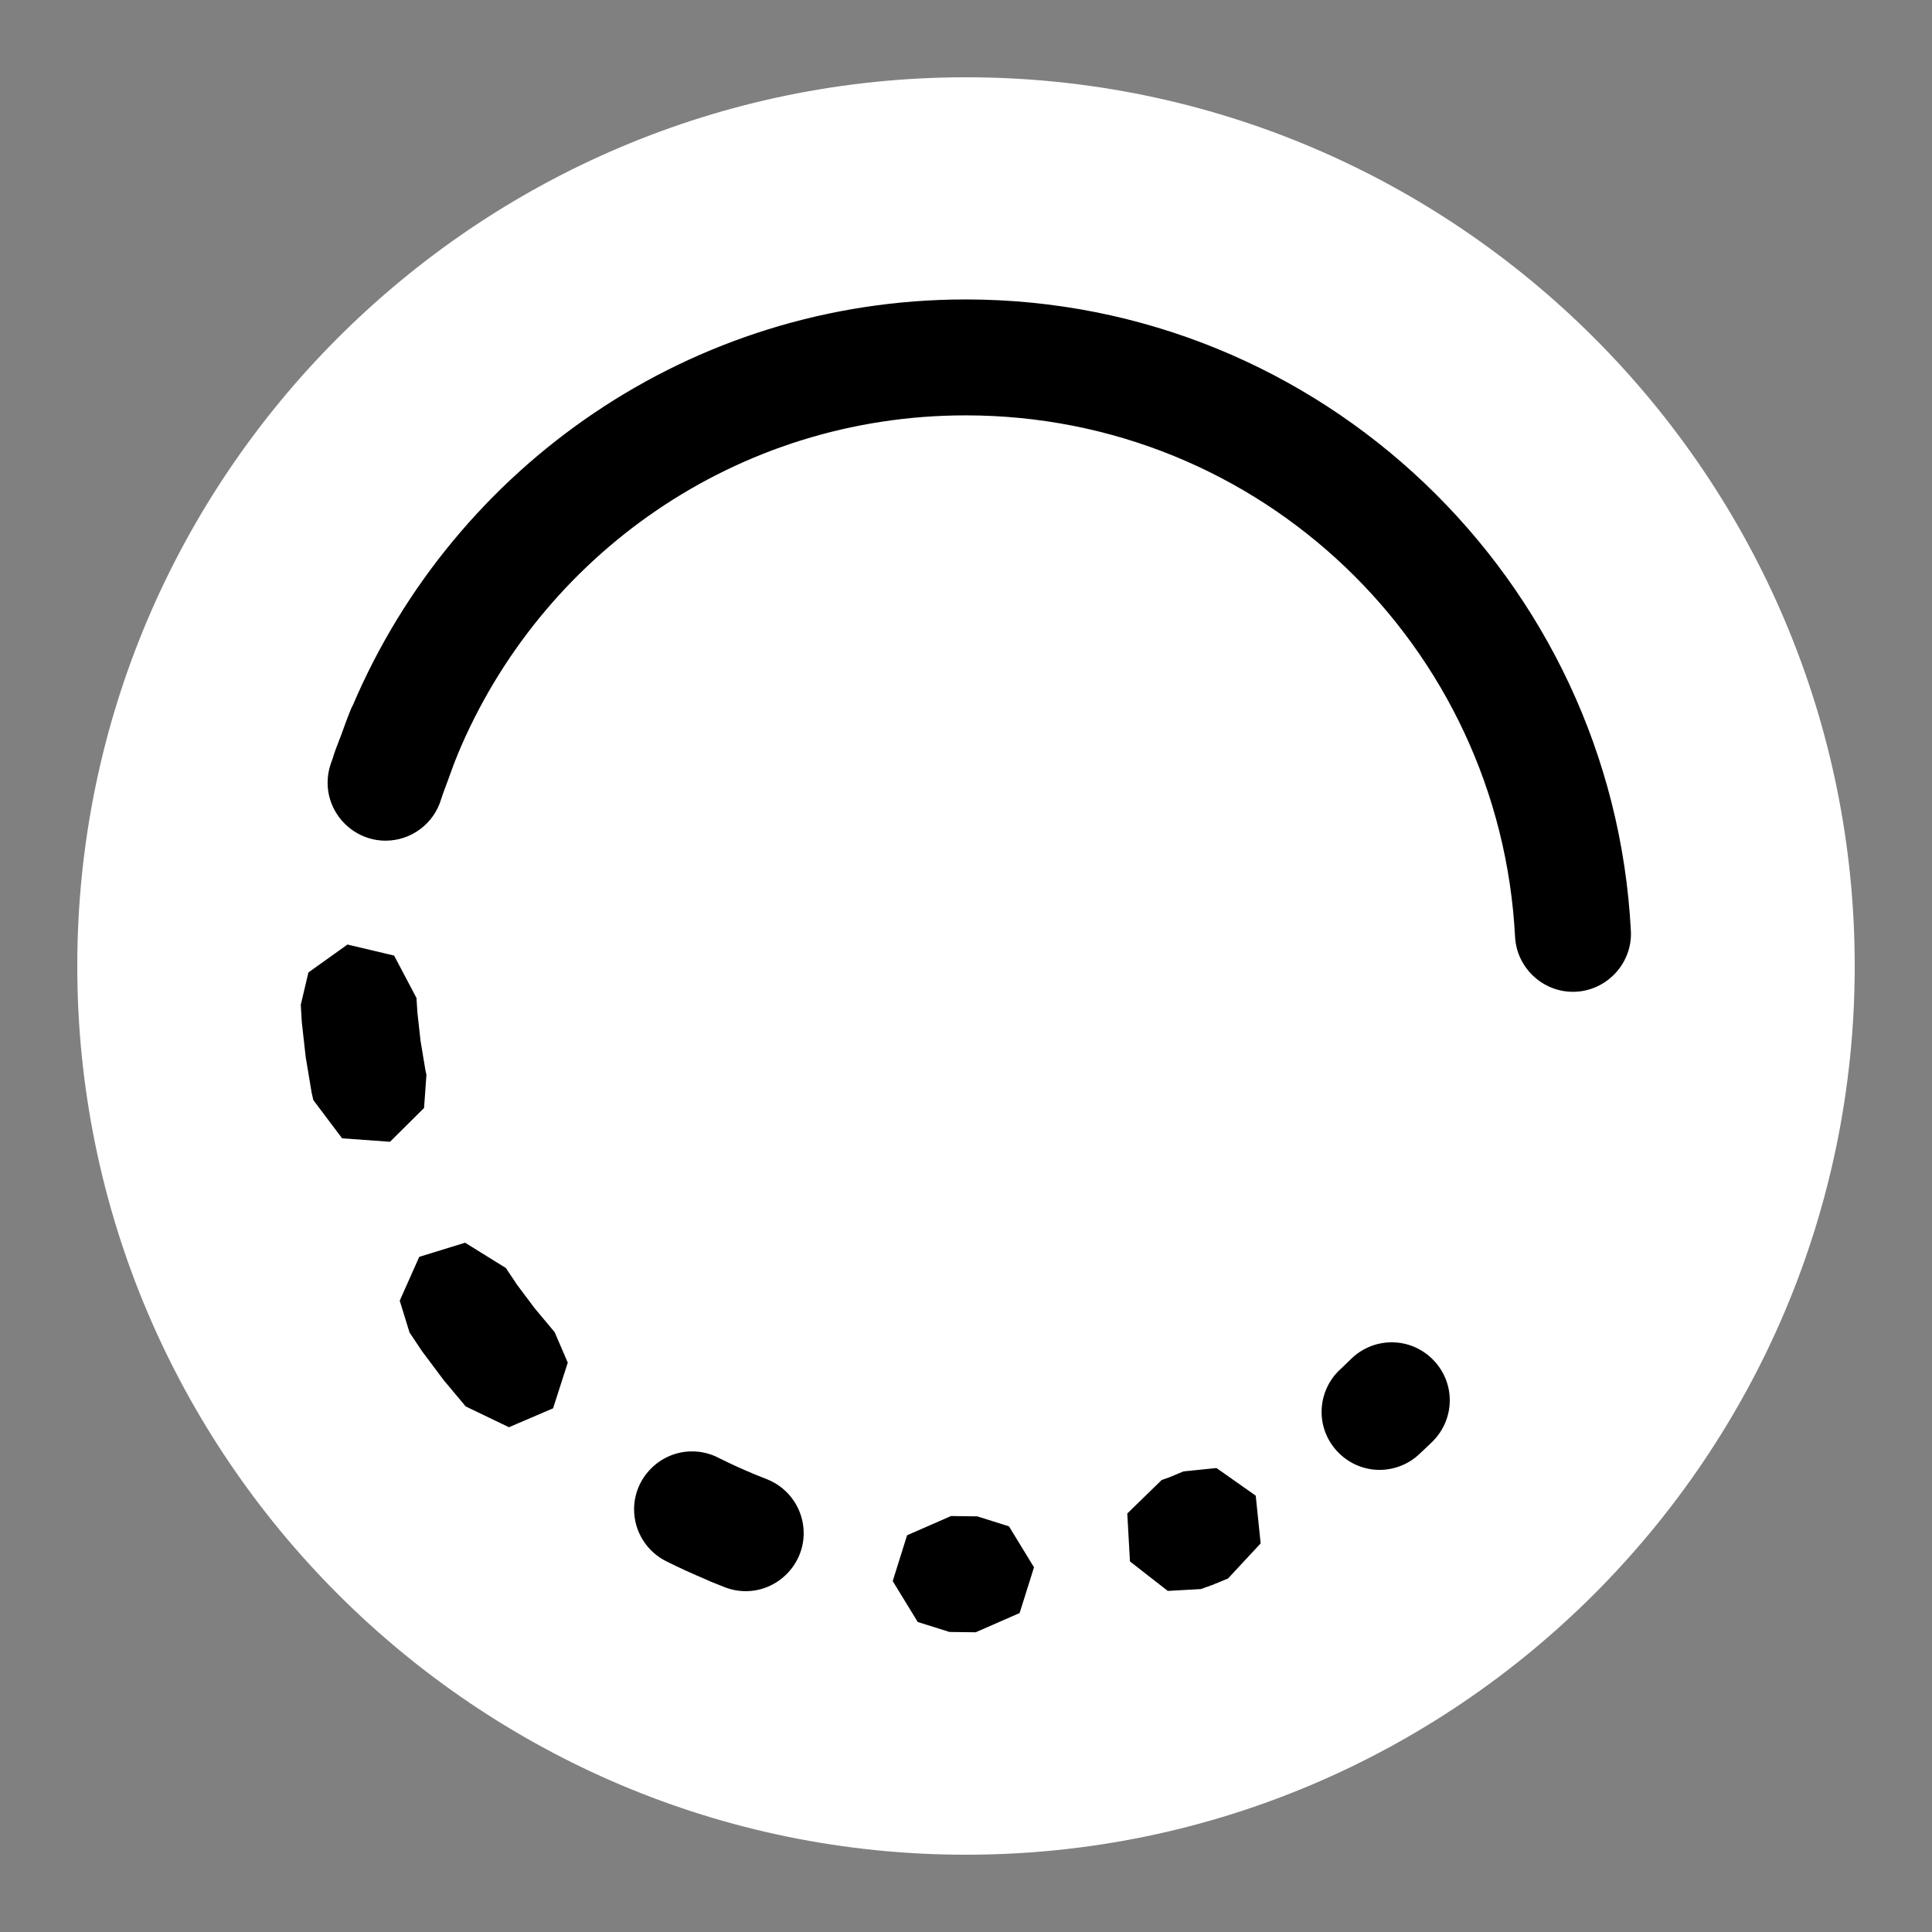
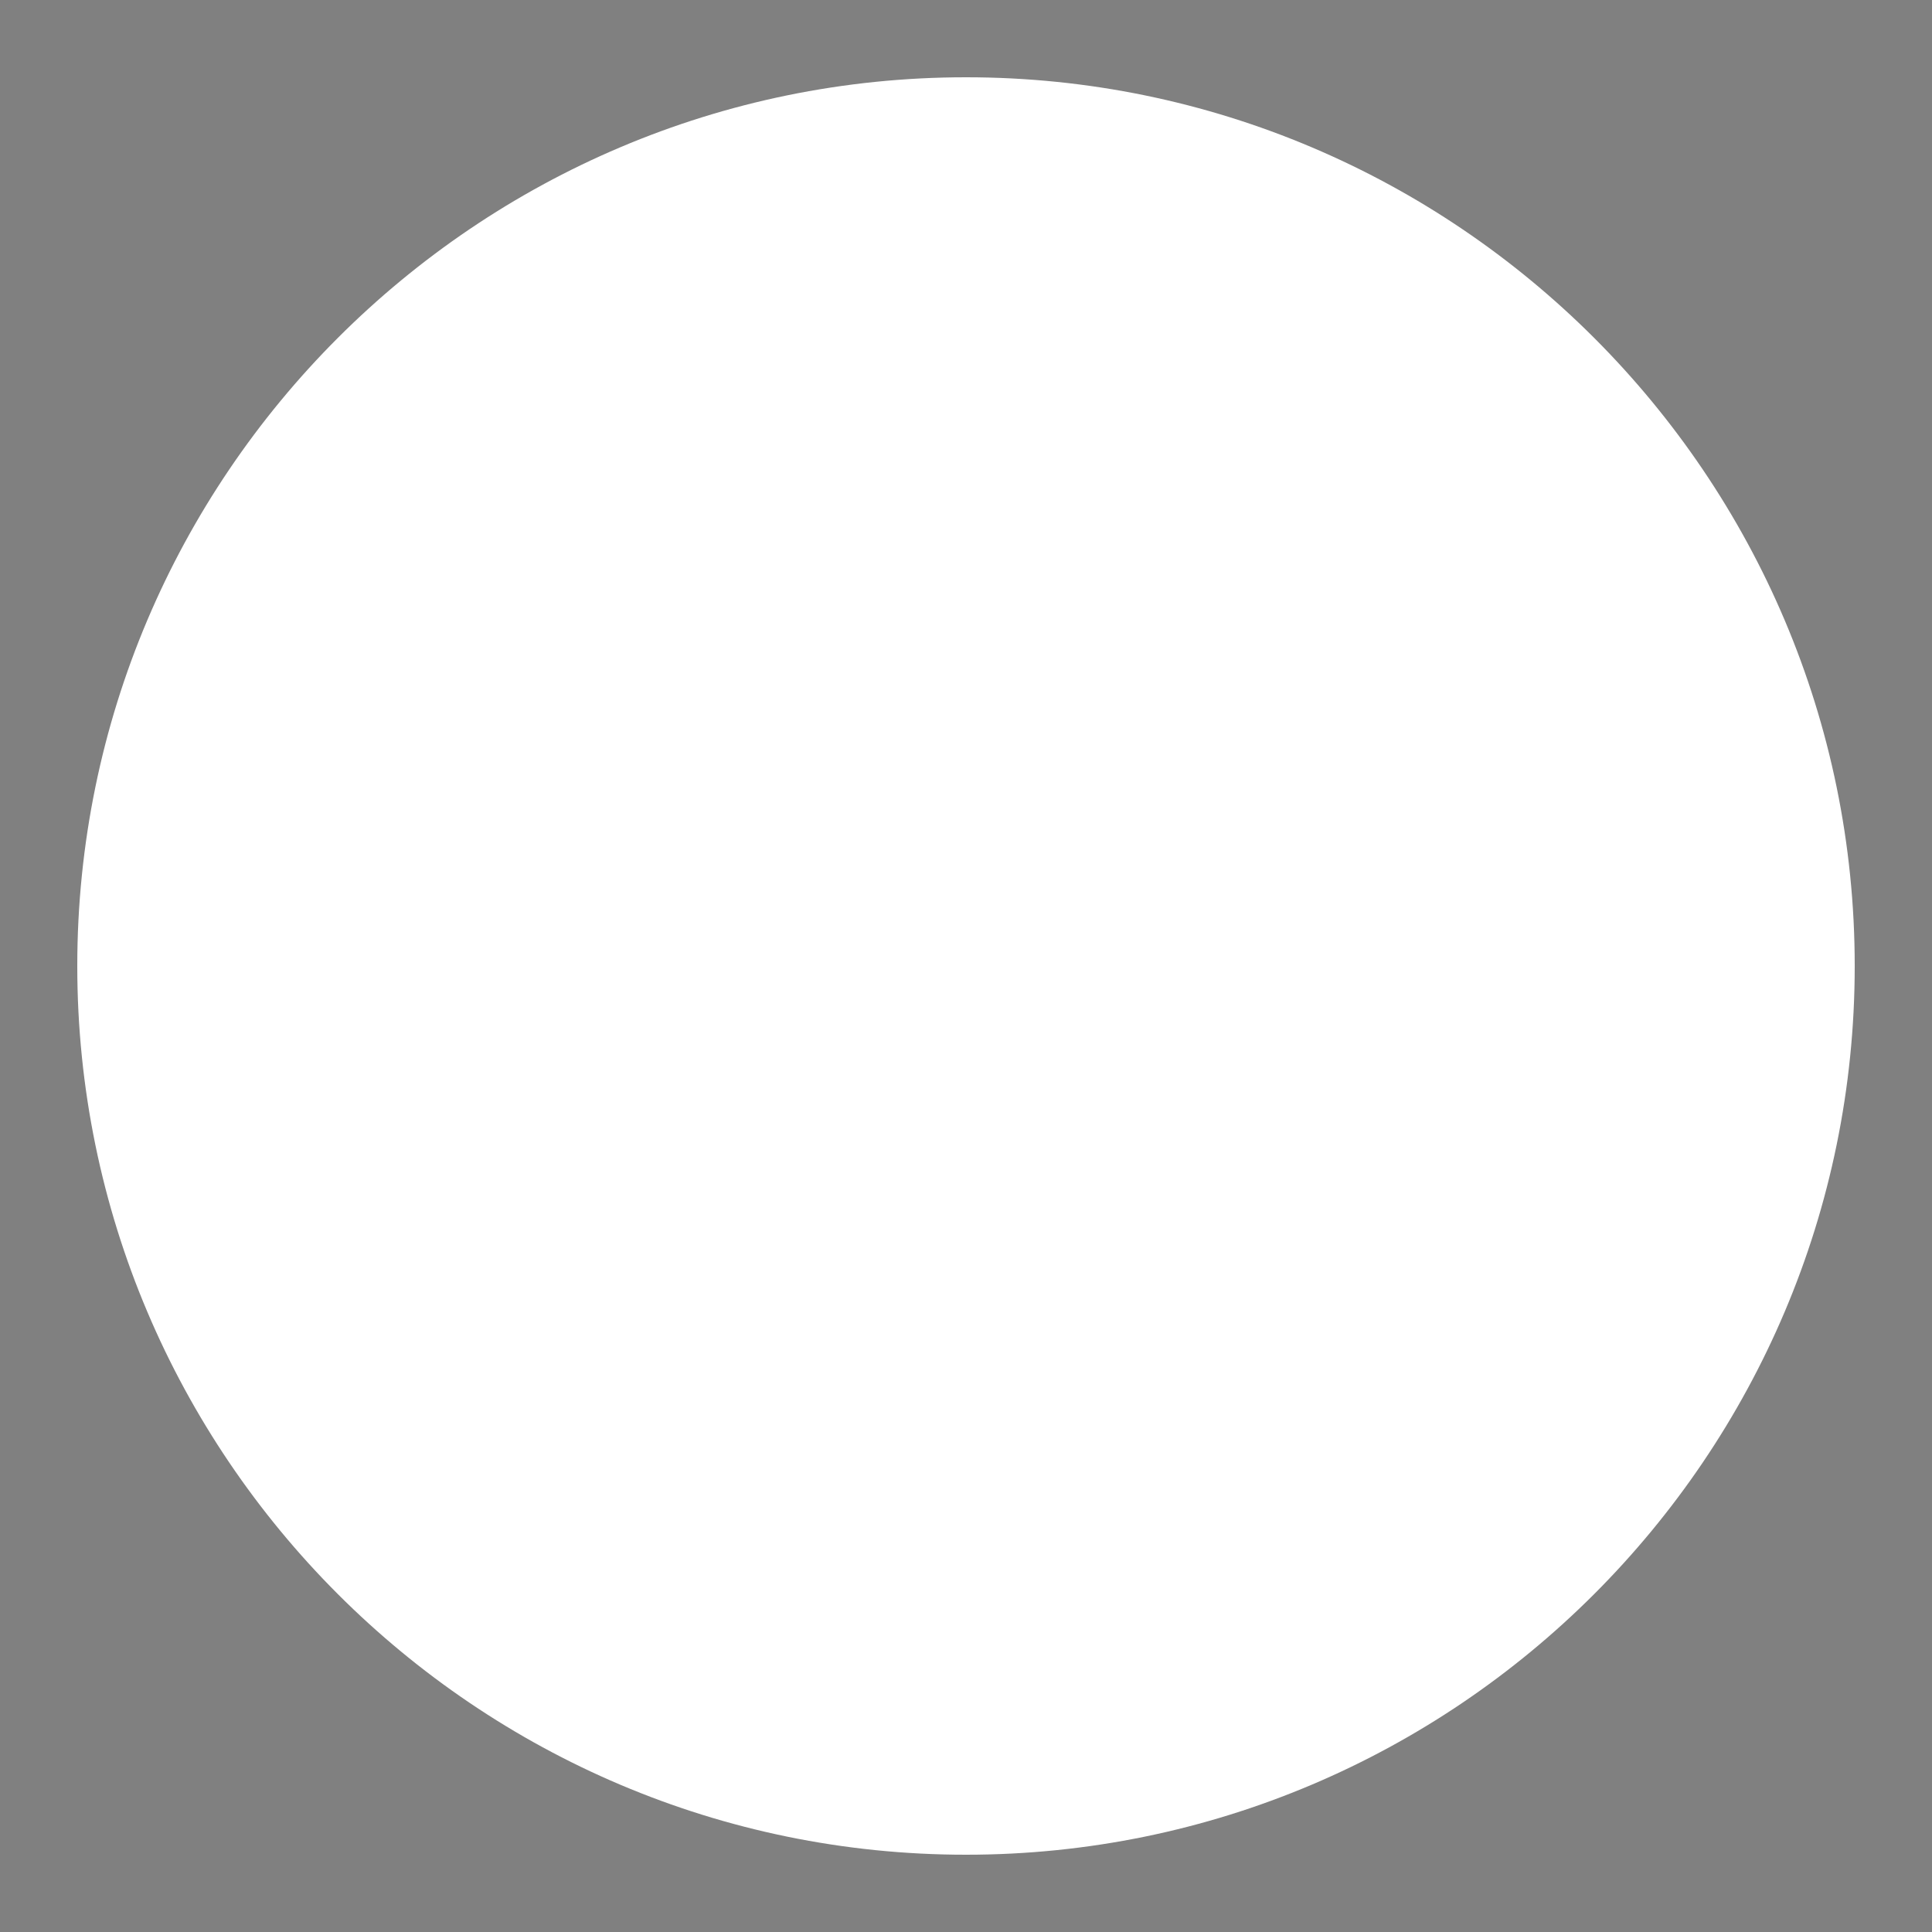
<svg xmlns="http://www.w3.org/2000/svg" width="100%" height="100%" viewBox="0 0 50 50" version="1.1" xml:space="preserve" style="fill-rule:evenodd;clip-rule:evenodd;stroke-linejoin:round;stroke-miterlimit:2;">
  <rect x="0" y="0" width="50" height="50" fill="#808080" stroke="none" />
  <path d="M25,2C12.318,2 2,12.317 2,25C2,37.683 12.318,48 25,48C37.682,48 48,37.683 48,25C48,12.317 37.682,2 25,2Z" style="fill:white;fill-rule:nonzero;" />
  <g transform="matrix(0.75,0,0,0.75,6.236,6.248)">
-     <path d="M25.008,2.002C15.529,2.002 7.375,7.766 3.867,15.99C3.835,16.05 3.805,16.111 3.779,16.174C3.774,16.187 3.771,16.2 3.766,16.213C3.654,16.481 3.56,16.758 3.459,17.031C3.375,17.257 3.281,17.482 3.205,17.709C3.194,17.744 3.183,17.78 3.174,17.816C3.15,17.89 3.119,17.961 3.096,18.035C3.025,18.242 2.99,18.459 2.99,18.678C2.99,19.775 3.893,20.678 4.99,20.678C5.874,20.678 6.658,20.092 6.908,19.244C6.982,19.013 7.072,18.79 7.154,18.563C7.258,18.277 7.359,17.991 7.477,17.707C7.477,17.706 7.476,17.706 7.477,17.705C10.332,10.838 17.089,6.002 25.008,6.002C35.179,6.002 43.443,13.957 43.965,23.996C44.02,25.053 44.904,25.893 45.963,25.893C47.06,25.893 47.964,24.99 47.964,23.893C47.964,23.858 47.963,23.824 47.961,23.789C47.331,11.664 37.273,2.002 25.008,2.002ZM3.676,24.262L2.328,25.225L2.064,26.34L2.096,26.883L2.1,26.938L2.105,26.99L2.23,28.109L2.236,28.162L2.246,28.215L2.43,29.32L2.439,29.373L2.451,29.426L2.496,29.627L3.49,30.949L5.143,31.068L6.318,29.902L6.4,28.758L6.365,28.598L6.197,27.586L6.088,26.605L6.057,26.107L5.285,24.643L3.676,24.262ZM7.734,34.551L6.152,35.039L5.479,36.551L5.816,37.646L6.23,38.268L6.262,38.313L6.293,38.355L6.967,39.254L6.998,39.297L7.033,39.338L7.756,40.201L9.248,40.918L10.77,40.266L11.277,38.689L10.824,37.637L10.135,36.813L9.527,36.002L9.141,35.424L7.734,34.551ZM39.668,37.988C39.149,37.999 38.654,38.211 38.289,38.58C38.185,38.682 38.076,38.787 37.961,38.895C37.534,39.274 37.289,39.819 37.289,40.39C37.289,41.488 38.192,42.39 39.289,42.39C39.813,42.39 40.317,42.184 40.691,41.816C40.823,41.694 40.958,41.567 41.094,41.434C41.488,41.056 41.712,40.534 41.712,39.988C41.712,38.891 40.809,37.988 39.711,37.988C39.697,37.988 39.682,37.988 39.668,37.988ZM15.525,41.752C14.444,41.774 13.565,42.67 13.565,43.752C13.565,44.516 14.004,45.217 14.691,45.551C15.134,45.774 15.588,45.977 16.047,46.172C16.048,46.173 16.048,46.173 16.049,46.174C16.09,46.194 16.133,46.213 16.176,46.23C16.179,46.232 16.182,46.235 16.186,46.236C16.202,46.243 16.219,46.25 16.236,46.256C16.392,46.321 16.546,46.382 16.695,46.439C16.926,46.529 17.171,46.575 17.418,46.575C18.515,46.575 19.418,45.672 19.418,44.574C19.418,43.75 18.909,43.007 18.141,42.709C18,42.654 17.863,42.6 17.732,42.545C17.722,42.541 17.712,42.537 17.701,42.533C17.285,42.359 16.881,42.175 16.49,41.979C16.193,41.823 15.861,41.745 15.525,41.752ZM33.662,42.326L32.521,42.443L32.066,42.633L32.053,42.639L31.77,42.74L30.584,43.895L30.676,45.549L31.982,46.566L33.127,46.502L33.5,46.367L33.545,46.352L33.588,46.332L34.059,46.139L35.186,44.926L35.016,43.279L33.662,42.326ZM24.504,43.982L22.986,44.646L22.49,46.227L23.354,47.639L24.447,47.982L25.352,47.994L26.869,47.33L27.365,45.752L26.502,44.338L25.408,43.994L24.504,43.982Z" style="fill-rule:nonzero;" />
-   </g>
+     </g>
</svg>